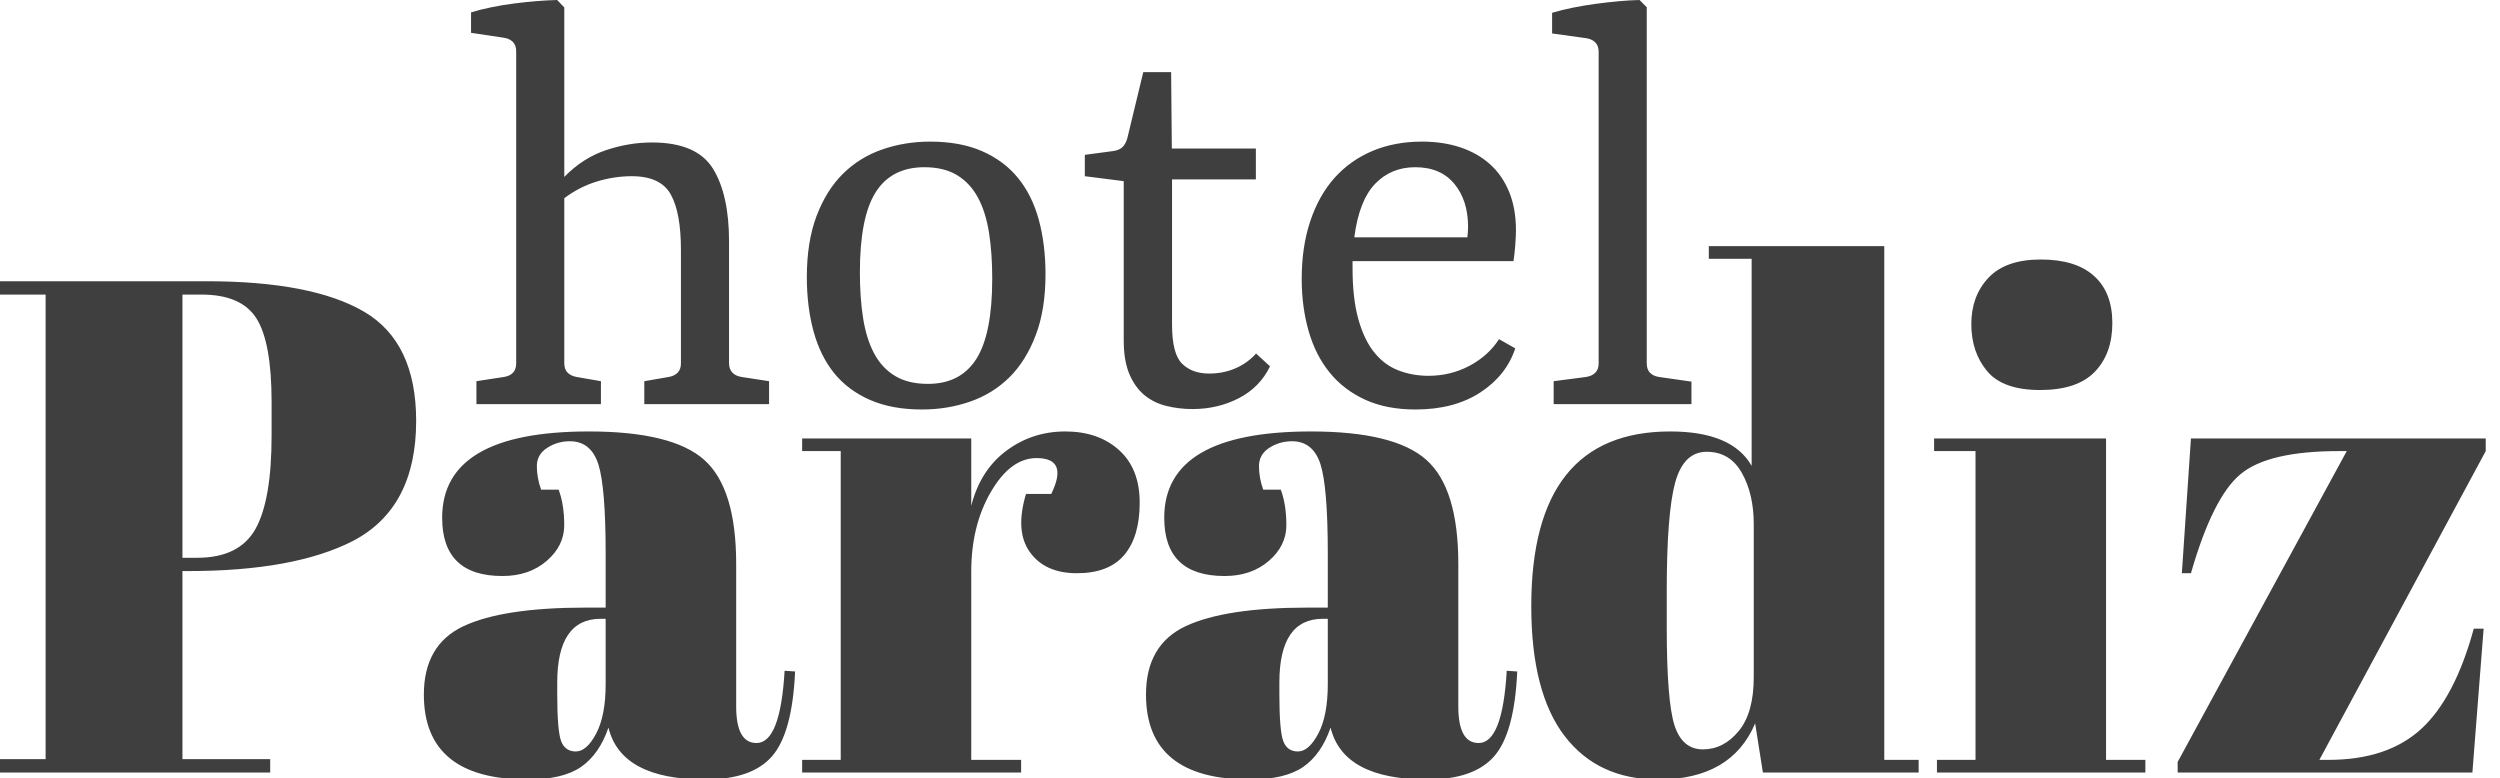
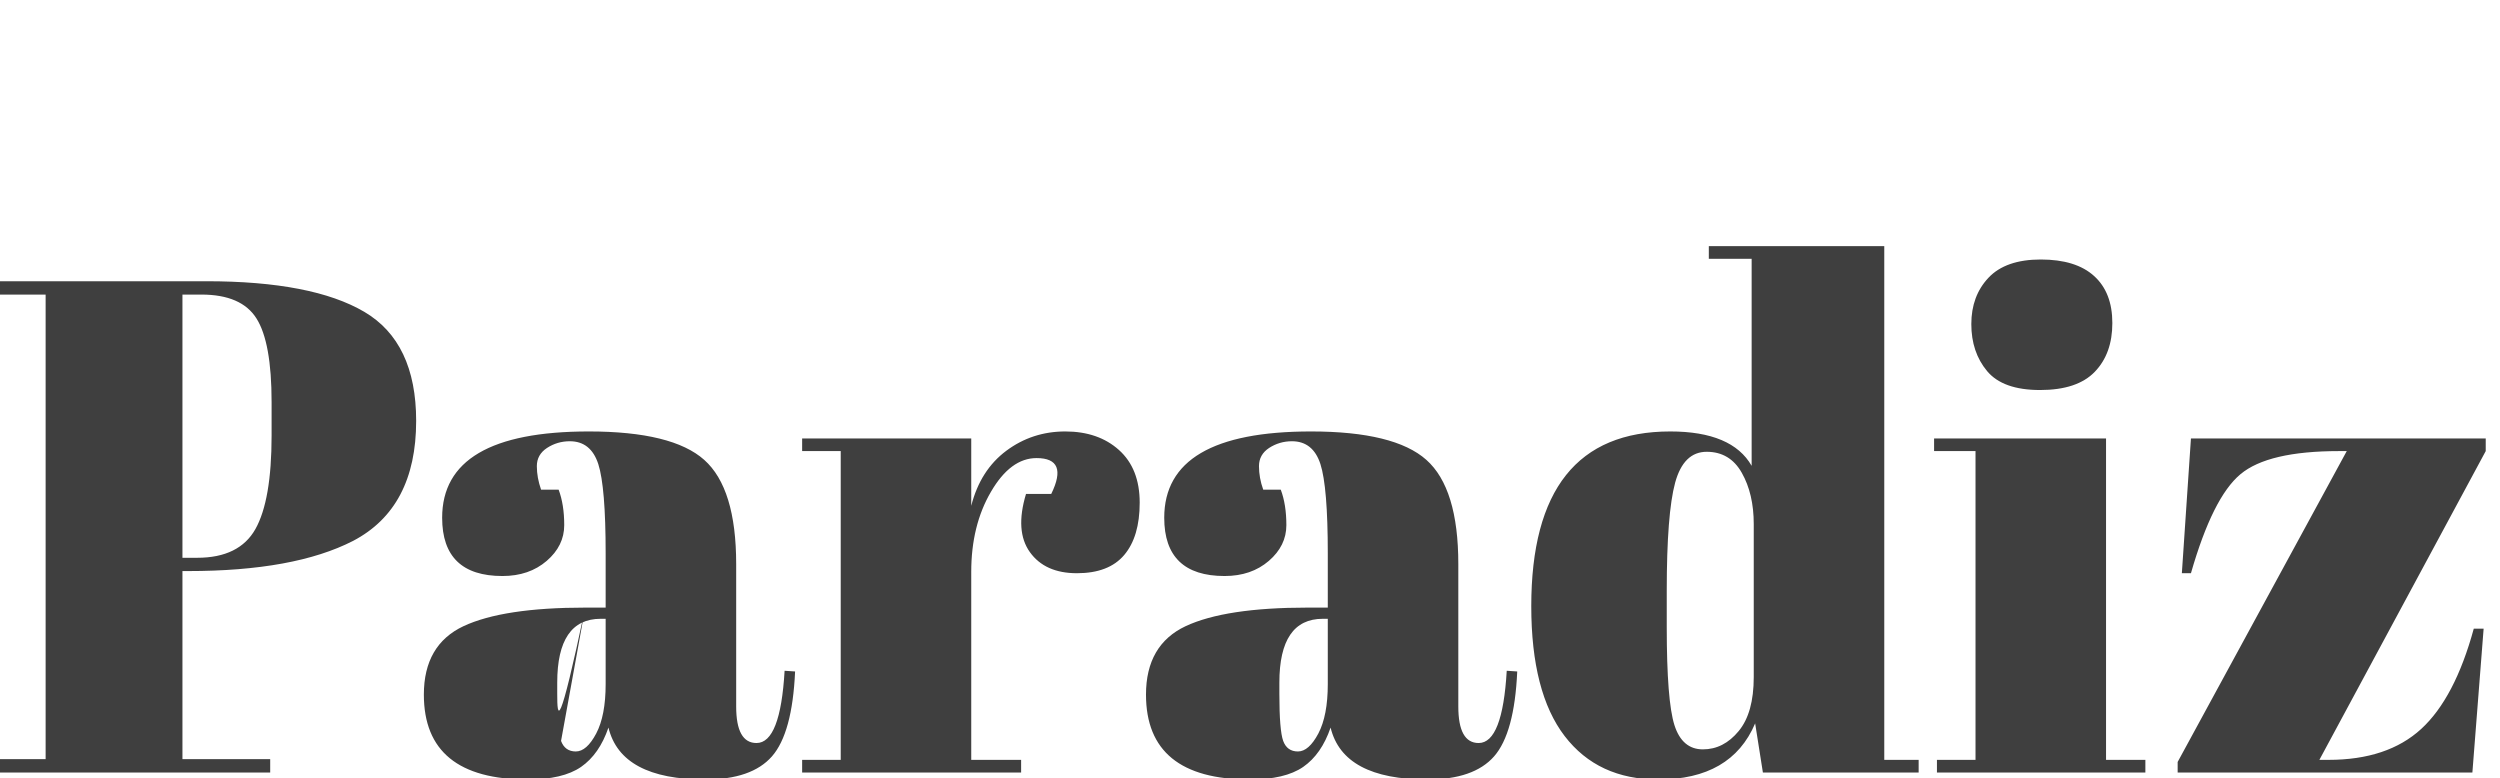
<svg xmlns="http://www.w3.org/2000/svg" version="1.1" width="572" height="178px" overflow="visible">
  <script />
  <g class="signage-logo" opacity="1">
    <defs id="SvgjsDefs1021" />
    <g id="SvgjsG1022" transform="scale(1.231)" opacity="1">
      <g id="SvgjsG1023" class="text" transform="translate(232.96, 143.582) scale(1)" fill="#3f3f3f">
-         <path d="M-232.96 -91.31L-232.96 -88.83L-224.48 -88.83L-224.48 -2.48L-232.96 -2.48L-232.96 0L-182.74 0L-182.74 -2.48L-199.05 -2.48L-199.05 -37.44L-198 -37.44C-184.87 -37.44 -174.65 -39.3 -167.35 -43.04C-159.52 -47.13 -155.61 -54.57 -155.61 -65.35C-155.61 -75.09 -158.83 -81.85 -165.26 -85.63C-171.7 -89.41 -181.48 -91.31 -194.61 -91.31ZM-199.05 -88.83L-195.52 -88.83C-190.57 -88.83 -187.15 -87.35 -185.29 -84.39C-183.42 -81.44 -182.48 -76.26 -182.48 -68.87L-182.48 -62.61C-182.48 -54.61 -183.48 -48.83 -185.48 -45.26C-187.48 -41.7 -191.09 -39.91 -196.31 -39.91L-199.05 -39.91Z M-124.18 -30.65C-134.35 -30.65 -141.89 -29.5 -146.81 -27.2C-151.72 -24.89 -154.18 -20.65 -154.18 -14.48C-154.18 -3.96 -147.74 1.3 -134.87 1.3C-130.52 1.3 -127.22 0.52 -124.96 -1.04C-122.7 -2.61 -121 -5.04 -119.87 -8.35C-118.31 -1.91 -112.31 1.3 -101.87 1.3C-96.13 1.3 -92 -0.13 -89.48 -3C-86.96 -5.87 -85.52 -11.13 -85.18 -18.78L-87.13 -18.91C-87.65 -9.96 -89.39 -5.48 -92.35 -5.48C-94.87 -5.48 -96.13 -7.74 -96.13 -12.26L-96.13 -38.74C-96.13 -48.13 -98.11 -54.59 -102.07 -58.11C-106.02 -61.63 -113.18 -63.39 -123.52 -63.39C-141.7 -63.39 -150.78 -58.04 -150.78 -47.35C-150.78 -40.13 -147.05 -36.52 -139.57 -36.52C-136.26 -36.52 -133.52 -37.46 -131.35 -39.33C-129.18 -41.2 -128.09 -43.41 -128.09 -45.98C-128.09 -48.54 -128.44 -50.74 -129.13 -52.57L-132.39 -52.57C-132.91 -54.04 -133.18 -55.5 -133.18 -56.94C-133.18 -58.37 -132.55 -59.5 -131.28 -60.33C-130.02 -61.15 -128.61 -61.57 -127.05 -61.57C-124.44 -61.57 -122.68 -60.15 -121.76 -57.33C-120.85 -54.5 -120.39 -48.96 -120.39 -40.7L-120.39 -30.65ZM-128.68 -5.87C-129.15 -7.17 -129.39 -10.09 -129.39 -14.61L-129.39 -16.7C-129.39 -24.61 -126.7 -28.57 -121.31 -28.57L-120.39 -28.57L-120.39 -16.44C-120.39 -12.52 -120.98 -9.46 -122.15 -7.24C-123.33 -5.02 -124.59 -3.91 -125.94 -3.91C-127.28 -3.91 -128.2 -4.57 -128.68 -5.87Z M-40.3 -58.44C-36.3 -58.44 -35.39 -56.22 -37.57 -51.78L-42.26 -51.78C-43.65 -47.17 -43.41 -43.57 -41.54 -40.96C-39.67 -38.35 -36.76 -37.04 -32.8 -37.04C-28.85 -37.04 -25.91 -38.17 -24 -40.44C-22.09 -42.7 -21.13 -45.94 -21.13 -50.15C-21.13 -54.37 -22.41 -57.63 -24.98 -59.94C-27.54 -62.24 -30.87 -63.39 -34.96 -63.39C-39.04 -63.39 -42.7 -62.2 -45.91 -59.81C-49.13 -57.41 -51.31 -54 -52.44 -49.57L-52.44 -62.09L-83.87 -62.09L-83.87 -59.74L-76.7 -59.74L-76.7 -2.35L-83.87 -2.35L-83.87 0L-43.17 0L-43.17 -2.35L-52.44 -2.35L-52.44 -37.3C-52.44 -43.04 -51.22 -48 -48.78 -52.17C-46.35 -56.35 -43.52 -58.44 -40.3 -58.44Z M10.04 -30.65C-0.13 -30.65 -7.67 -29.5 -12.59 -27.2C-17.5 -24.89 -19.96 -20.65 -19.96 -14.48C-19.96 -3.96 -13.52 1.3 -0.65 1.3C3.7 1.3 7 0.52 9.26 -1.04C11.52 -2.61 13.22 -5.04 14.35 -8.35C15.91 -1.91 21.91 1.3 32.35 1.3C38.09 1.3 42.22 -0.13 44.74 -3C47.26 -5.87 48.7 -11.13 49.04 -18.78L47.09 -18.91C46.57 -9.96 44.83 -5.48 41.87 -5.48C39.35 -5.48 38.09 -7.74 38.09 -12.26L38.09 -38.74C38.09 -48.13 36.11 -54.59 32.15 -58.11C28.2 -61.63 21.04 -63.39 10.7 -63.39C-7.48 -63.39 -16.57 -58.04 -16.57 -47.35C-16.57 -40.13 -12.83 -36.52 -5.35 -36.52C-2.04 -36.52 0.7 -37.46 2.87 -39.33C5.04 -41.2 6.13 -43.41 6.13 -45.98C6.13 -48.54 5.78 -50.74 5.09 -52.57L1.83 -52.57C1.3 -54.04 1.04 -55.5 1.04 -56.94C1.04 -58.37 1.67 -59.5 2.93 -60.33C4.2 -61.15 5.61 -61.57 7.17 -61.57C9.78 -61.57 11.54 -60.15 12.46 -57.33C13.37 -54.5 13.83 -48.96 13.83 -40.7L13.83 -30.65ZM5.54 -5.87C5.07 -7.17 4.83 -10.09 4.83 -14.61L4.83 -16.7C4.83 -24.61 7.52 -28.57 12.91 -28.57L13.83 -28.57L13.83 -16.44C13.83 -12.52 13.24 -9.46 12.07 -7.24C10.89 -5.02 9.63 -3.91 8.28 -3.91C6.93 -3.91 6.02 -4.57 5.54 -5.87Z M78.26 -8.8C77.31 -11.8 76.83 -17.87 76.83 -27L76.83 -33.78C76.83 -43.35 77.35 -50.04 78.39 -53.87C79.44 -57.7 81.39 -59.61 84.26 -59.61C87.13 -59.61 89.31 -58.31 90.78 -55.7C92.26 -53.09 93 -49.91 93 -46.17L93 -17.74C93 -13.3 92.07 -9.96 90.2 -7.7C88.33 -5.43 86.11 -4.3 83.54 -4.3C80.98 -4.3 79.22 -5.8 78.26 -8.8ZM94.7 0L123.65 0L123.65 -2.35L117.26 -2.35L117.26 -97.83L84.65 -97.83L84.65 -95.48L92.61 -95.48L92.61 -57C90.18 -61.26 85.13 -63.39 77.48 -63.39C60.26 -63.39 51.65 -52.57 51.65 -30.91C51.65 -20.22 53.72 -12.17 57.85 -6.78C61.98 -1.39 67.78 1.3 75.26 1.3C84.31 1.3 90.31 -2.17 93.26 -9.13Z M136.37 -74.61C138.33 -72.26 141.61 -71.09 146.22 -71.09C150.83 -71.09 154.22 -72.22 156.39 -74.48C158.57 -76.74 159.65 -79.76 159.65 -83.54C159.65 -87.33 158.52 -90.24 156.26 -92.28C154 -94.33 150.7 -95.35 146.35 -95.35C142 -95.35 138.76 -94.22 136.63 -91.96C134.5 -89.7 133.44 -86.83 133.44 -83.35C133.44 -79.87 134.41 -76.96 136.37 -74.61ZM126.52 -62.09L126.52 -59.74L134.22 -59.74L134.22 -2.35L127.05 -2.35L127.05 0L165.79 0L165.79 -2.35L158.48 -2.35L158.48 -62.09Z M229.05 -62.09L174.26 -62.09L172.57 -37.04L174.26 -37.04C176.96 -46.44 180.02 -52.57 183.46 -55.44C186.89 -58.31 193 -59.74 201.79 -59.74L203.22 -59.74L171.79 -1.96L171.79 0L226.57 0L228.66 -26.74L226.83 -26.74C224.48 -18.13 221.22 -11.91 217.05 -8.09C212.87 -4.26 207.13 -2.35 199.83 -2.35L198.13 -2.35L229.05 -59.74Z" />
+         <path d="M-232.96 -91.31L-232.96 -88.83L-224.48 -88.83L-224.48 -2.48L-232.96 -2.48L-232.96 0L-182.74 0L-182.74 -2.48L-199.05 -2.48L-199.05 -37.44L-198 -37.44C-184.87 -37.44 -174.65 -39.3 -167.35 -43.04C-159.52 -47.13 -155.61 -54.57 -155.61 -65.35C-155.61 -75.09 -158.83 -81.85 -165.26 -85.63C-171.7 -89.41 -181.48 -91.31 -194.61 -91.31ZM-199.05 -88.83L-195.52 -88.83C-190.57 -88.83 -187.15 -87.35 -185.29 -84.39C-183.42 -81.44 -182.48 -76.26 -182.48 -68.87L-182.48 -62.61C-182.48 -54.61 -183.48 -48.83 -185.48 -45.26C-187.48 -41.7 -191.09 -39.91 -196.31 -39.91L-199.05 -39.91Z M-124.18 -30.65C-134.35 -30.65 -141.89 -29.5 -146.81 -27.2C-151.72 -24.89 -154.18 -20.65 -154.18 -14.48C-154.18 -3.96 -147.74 1.3 -134.87 1.3C-130.52 1.3 -127.22 0.52 -124.96 -1.04C-122.7 -2.61 -121 -5.04 -119.87 -8.35C-118.31 -1.91 -112.31 1.3 -101.87 1.3C-96.13 1.3 -92 -0.13 -89.48 -3C-86.96 -5.87 -85.52 -11.13 -85.18 -18.78L-87.13 -18.91C-87.65 -9.96 -89.39 -5.48 -92.35 -5.48C-94.87 -5.48 -96.13 -7.74 -96.13 -12.26L-96.13 -38.74C-96.13 -48.13 -98.11 -54.59 -102.07 -58.11C-106.02 -61.63 -113.18 -63.39 -123.52 -63.39C-141.7 -63.39 -150.78 -58.04 -150.78 -47.35C-150.78 -40.13 -147.05 -36.52 -139.57 -36.52C-136.26 -36.52 -133.52 -37.46 -131.35 -39.33C-129.18 -41.2 -128.09 -43.41 -128.09 -45.98C-128.09 -48.54 -128.44 -50.74 -129.13 -52.57L-132.39 -52.57C-132.91 -54.04 -133.18 -55.5 -133.18 -56.94C-133.18 -58.37 -132.55 -59.5 -131.28 -60.33C-130.02 -61.15 -128.61 -61.57 -127.05 -61.57C-124.44 -61.57 -122.68 -60.15 -121.76 -57.33C-120.85 -54.5 -120.39 -48.96 -120.39 -40.7L-120.39 -30.65ZC-129.15 -7.17 -129.39 -10.09 -129.39 -14.61L-129.39 -16.7C-129.39 -24.61 -126.7 -28.57 -121.31 -28.57L-120.39 -28.57L-120.39 -16.44C-120.39 -12.52 -120.98 -9.46 -122.15 -7.24C-123.33 -5.02 -124.59 -3.91 -125.94 -3.91C-127.28 -3.91 -128.2 -4.57 -128.68 -5.87Z M-40.3 -58.44C-36.3 -58.44 -35.39 -56.22 -37.57 -51.78L-42.26 -51.78C-43.65 -47.17 -43.41 -43.57 -41.54 -40.96C-39.67 -38.35 -36.76 -37.04 -32.8 -37.04C-28.85 -37.04 -25.91 -38.17 -24 -40.44C-22.09 -42.7 -21.13 -45.94 -21.13 -50.15C-21.13 -54.37 -22.41 -57.63 -24.98 -59.94C-27.54 -62.24 -30.87 -63.39 -34.96 -63.39C-39.04 -63.39 -42.7 -62.2 -45.91 -59.81C-49.13 -57.41 -51.31 -54 -52.44 -49.57L-52.44 -62.09L-83.87 -62.09L-83.87 -59.74L-76.7 -59.74L-76.7 -2.35L-83.87 -2.35L-83.87 0L-43.17 0L-43.17 -2.35L-52.44 -2.35L-52.44 -37.3C-52.44 -43.04 -51.22 -48 -48.78 -52.17C-46.35 -56.35 -43.52 -58.44 -40.3 -58.44Z M10.04 -30.65C-0.13 -30.65 -7.67 -29.5 -12.59 -27.2C-17.5 -24.89 -19.96 -20.65 -19.96 -14.48C-19.96 -3.96 -13.52 1.3 -0.65 1.3C3.7 1.3 7 0.52 9.26 -1.04C11.52 -2.61 13.22 -5.04 14.35 -8.35C15.91 -1.91 21.91 1.3 32.35 1.3C38.09 1.3 42.22 -0.13 44.74 -3C47.26 -5.87 48.7 -11.13 49.04 -18.78L47.09 -18.91C46.57 -9.96 44.83 -5.48 41.87 -5.48C39.35 -5.48 38.09 -7.74 38.09 -12.26L38.09 -38.74C38.09 -48.13 36.11 -54.59 32.15 -58.11C28.2 -61.63 21.04 -63.39 10.7 -63.39C-7.48 -63.39 -16.57 -58.04 -16.57 -47.35C-16.57 -40.13 -12.83 -36.52 -5.35 -36.52C-2.04 -36.52 0.7 -37.46 2.87 -39.33C5.04 -41.2 6.13 -43.41 6.13 -45.98C6.13 -48.54 5.78 -50.74 5.09 -52.57L1.83 -52.57C1.3 -54.04 1.04 -55.5 1.04 -56.94C1.04 -58.37 1.67 -59.5 2.93 -60.33C4.2 -61.15 5.61 -61.57 7.17 -61.57C9.78 -61.57 11.54 -60.15 12.46 -57.33C13.37 -54.5 13.83 -48.96 13.83 -40.7L13.83 -30.65ZM5.54 -5.87C5.07 -7.17 4.83 -10.09 4.83 -14.61L4.83 -16.7C4.83 -24.61 7.52 -28.57 12.91 -28.57L13.83 -28.57L13.83 -16.44C13.83 -12.52 13.24 -9.46 12.07 -7.24C10.89 -5.02 9.63 -3.91 8.28 -3.91C6.93 -3.91 6.02 -4.57 5.54 -5.87Z M78.26 -8.8C77.31 -11.8 76.83 -17.87 76.83 -27L76.83 -33.78C76.83 -43.35 77.35 -50.04 78.39 -53.87C79.44 -57.7 81.39 -59.61 84.26 -59.61C87.13 -59.61 89.31 -58.31 90.78 -55.7C92.26 -53.09 93 -49.91 93 -46.17L93 -17.74C93 -13.3 92.07 -9.96 90.2 -7.7C88.33 -5.43 86.11 -4.3 83.54 -4.3C80.98 -4.3 79.22 -5.8 78.26 -8.8ZM94.7 0L123.65 0L123.65 -2.35L117.26 -2.35L117.26 -97.83L84.65 -97.83L84.65 -95.48L92.61 -95.48L92.61 -57C90.18 -61.26 85.13 -63.39 77.48 -63.39C60.26 -63.39 51.65 -52.57 51.65 -30.91C51.65 -20.22 53.72 -12.17 57.85 -6.78C61.98 -1.39 67.78 1.3 75.26 1.3C84.31 1.3 90.31 -2.17 93.26 -9.13Z M136.37 -74.61C138.33 -72.26 141.61 -71.09 146.22 -71.09C150.83 -71.09 154.22 -72.22 156.39 -74.48C158.57 -76.74 159.65 -79.76 159.65 -83.54C159.65 -87.33 158.52 -90.24 156.26 -92.28C154 -94.33 150.7 -95.35 146.35 -95.35C142 -95.35 138.76 -94.22 136.63 -91.96C134.5 -89.7 133.44 -86.83 133.44 -83.35C133.44 -79.87 134.41 -76.96 136.37 -74.61ZM126.52 -62.09L126.52 -59.74L134.22 -59.74L134.22 -2.35L127.05 -2.35L127.05 0L165.79 0L165.79 -2.35L158.48 -2.35L158.48 -62.09Z M229.05 -62.09L174.26 -62.09L172.57 -37.04L174.26 -37.04C176.96 -46.44 180.02 -52.57 183.46 -55.44C186.89 -58.31 193 -59.74 201.79 -59.74L203.22 -59.74L171.79 -1.96L171.79 0L226.57 0L228.66 -26.74L226.83 -26.74C224.48 -18.13 221.22 -11.91 217.05 -8.09C212.87 -4.26 207.13 -2.35 199.83 -2.35L198.13 -2.35L229.05 -59.74Z" />
      </g>
      <g id="SvgjsG1024" class="text" transform="translate(201.112, 75.11) scale(1)" fill="#3f3f3f">
-         <path d="M-89.42 -4.26L-93.97 -5.05C-94.7 -5.19 -95.25 -5.47 -95.64 -5.87C-96.03 -6.27 -96.23 -6.85 -96.23 -7.6L-96.23 -38.27C-94.39 -39.66 -92.39 -40.69 -90.23 -41.36C-88.07 -42.02 -85.89 -42.36 -83.69 -42.36C-80.1 -42.36 -77.68 -41.22 -76.43 -38.95C-75.17 -36.68 -74.55 -33.25 -74.55 -28.66L-74.55 -7.6C-74.55 -6.82 -74.76 -6.23 -75.17 -5.83C-75.59 -5.42 -76.13 -5.17 -76.8 -5.05L-81.36 -4.26L-81.36 0L-58.17 0L-58.17 -4.26L-63.31 -5.05C-64.03 -5.17 -64.6 -5.44 -65 -5.87C-65.4 -6.3 -65.61 -6.88 -65.61 -7.6L-65.61 -30.29C-65.61 -36.05 -66.61 -40.55 -68.61 -43.78C-70.62 -47.01 -74.39 -48.63 -79.94 -48.63C-82.83 -48.63 -85.7 -48.14 -88.54 -47.18C-91.38 -46.22 -93.94 -44.57 -96.23 -42.23L-96.23 -73.73L-97.56 -75.11C-98.73 -75.08 -100.01 -75.01 -101.39 -74.9C-102.76 -74.79 -104.16 -74.64 -105.56 -74.46C-106.97 -74.28 -108.36 -74.05 -109.74 -73.77C-111.12 -73.49 -112.39 -73.17 -113.56 -72.81L-113.56 -69.01L-107.42 -68.09C-106.73 -67.98 -106.18 -67.72 -105.77 -67.3C-105.37 -66.88 -105.17 -66.31 -105.17 -65.59L-105.17 -7.6C-105.17 -6.85 -105.36 -6.27 -105.75 -5.85C-106.14 -5.43 -106.7 -5.17 -107.42 -5.05L-112.56 -4.26L-112.56 0L-89.42 0Z M-51.15 -23.6C-51.15 -19.93 -50.73 -16.56 -49.9 -13.51C-49.06 -10.46 -47.78 -7.87 -46.06 -5.74C-44.33 -3.61 -42.11 -1.96 -39.39 -0.77C-36.68 0.41 -33.47 1 -29.76 1C-26.62 1 -23.64 0.52 -20.82 -0.46C-18.01 -1.43 -15.57 -2.94 -13.51 -4.97C-11.45 -7 -9.82 -9.62 -8.61 -12.8C-7.39 -15.99 -6.79 -19.77 -6.79 -24.15C-6.79 -27.85 -7.21 -31.23 -8.04 -34.28C-8.88 -37.33 -10.17 -39.92 -11.91 -42.05C-13.65 -44.18 -15.87 -45.83 -18.59 -47.02C-21.3 -48.2 -24.51 -48.79 -28.22 -48.79C-31.37 -48.79 -34.34 -48.3 -37.14 -47.33C-39.94 -46.36 -42.37 -44.85 -44.43 -42.82C-46.49 -40.79 -48.12 -38.17 -49.34 -34.97C-50.55 -31.76 -51.15 -27.97 -51.15 -23.6ZM-16.69 -23.31C-16.69 -16.49 -17.67 -11.52 -19.63 -8.42C-21.6 -5.31 -24.6 -3.76 -28.64 -3.76C-31.09 -3.76 -33.13 -4.25 -34.76 -5.24C-36.39 -6.23 -37.68 -7.62 -38.64 -9.42C-39.6 -11.22 -40.28 -13.4 -40.69 -15.96C-41.09 -18.52 -41.29 -21.36 -41.29 -24.48C-41.29 -31.33 -40.31 -36.3 -38.35 -39.39C-36.39 -42.48 -33.37 -44.03 -29.3 -44.03C-26.88 -44.03 -24.86 -43.54 -23.25 -42.57C-21.63 -41.59 -20.34 -40.21 -19.36 -38.41C-18.39 -36.62 -17.7 -34.44 -17.29 -31.87C-16.89 -29.31 -16.69 -26.46 -16.69 -23.31Z M7.75 -11.82C7.75 -9.32 8.1 -7.24 8.79 -5.6C9.49 -3.95 10.42 -2.65 11.57 -1.69C12.73 -0.73 14.08 -0.06 15.64 0.33C17.2 0.72 18.83 0.92 20.53 0.92C23.68 0.92 26.55 0.24 29.16 -1.11C31.76 -2.46 33.69 -4.43 34.94 -7.02L32.35 -9.4C31.27 -8.2 29.98 -7.28 28.49 -6.64C27 -6 25.38 -5.68 23.62 -5.68C21.51 -5.68 19.83 -6.29 18.59 -7.52C17.35 -8.74 16.73 -11.17 16.73 -14.79L16.73 -41.77L32.31 -41.77L32.31 -47.5L16.69 -47.5L16.56 -61.7L11.38 -61.7L8.42 -49.42C8.22 -48.72 7.93 -48.18 7.54 -47.79C7.15 -47.4 6.58 -47.15 5.83 -47.04L0.52 -46.33L0.52 -42.36L7.75 -41.44Z M61.93 -44.03C65.08 -44.03 67.5 -43 69.2 -40.94C70.9 -38.88 71.75 -36.22 71.75 -32.96C71.75 -32.6 71.73 -32.26 71.71 -31.94C71.68 -31.62 71.65 -31.3 71.62 -31L50.61 -31C51.19 -35.54 52.48 -38.84 54.45 -40.92C56.43 -42.99 58.92 -44.03 61.93 -44.03ZM80.52 -10.36L77.51 -12.07C76.15 -9.98 74.3 -8.33 71.98 -7.1C69.65 -5.88 67.12 -5.26 64.4 -5.26C62.39 -5.26 60.52 -5.6 58.8 -6.27C57.07 -6.93 55.58 -8.04 54.33 -9.59C53.07 -11.13 52.09 -13.19 51.36 -15.77C50.64 -18.35 50.28 -21.51 50.28 -25.27L50.28 -25.94L50.28 -26.57L80.19 -26.57C80.32 -27.43 80.44 -28.41 80.52 -29.51C80.6 -30.61 80.65 -31.55 80.65 -32.33C80.65 -35.03 80.22 -37.42 79.37 -39.48C78.52 -41.54 77.33 -43.25 75.8 -44.61C74.27 -45.98 72.43 -47.02 70.29 -47.73C68.14 -48.44 65.77 -48.79 63.18 -48.79C59.81 -48.79 56.75 -48.21 53.99 -47.06C51.24 -45.9 48.88 -44.23 46.93 -42.05C44.98 -39.86 43.48 -37.18 42.42 -34C41.36 -30.83 40.83 -27.25 40.83 -23.27C40.83 -19.76 41.27 -16.51 42.13 -13.53C42.99 -10.55 44.29 -7.99 46.04 -5.85C47.78 -3.7 49.98 -2.03 52.64 -0.81C55.3 0.4 58.41 1 61.97 1C66.76 1 70.77 -0.05 74 -2.15C77.23 -4.25 79.41 -6.99 80.52 -10.36Z M104.96 -73.77L103.62 -75.11C102.42 -75.08 101.13 -75.01 99.74 -74.88C98.34 -74.76 96.93 -74.59 95.5 -74.4C94.06 -74.21 92.65 -73.97 91.26 -73.69C89.86 -73.41 88.57 -73.09 87.37 -72.73L87.37 -68.89L93.72 -68.01C94.44 -67.9 95.01 -67.63 95.41 -67.21C95.82 -66.8 96.02 -66.21 96.02 -65.46L96.02 -7.56C96.02 -6.84 95.82 -6.27 95.41 -5.85C95.01 -5.43 94.44 -5.17 93.72 -5.05L87.66 -4.26L87.66 0L113.27 0L113.27 -4.18L107.21 -5.05C106.49 -5.17 105.93 -5.43 105.54 -5.85C105.15 -6.27 104.96 -6.85 104.96 -7.6Z" />
-       </g>
+         </g>
    </g>
  </g>
</svg>